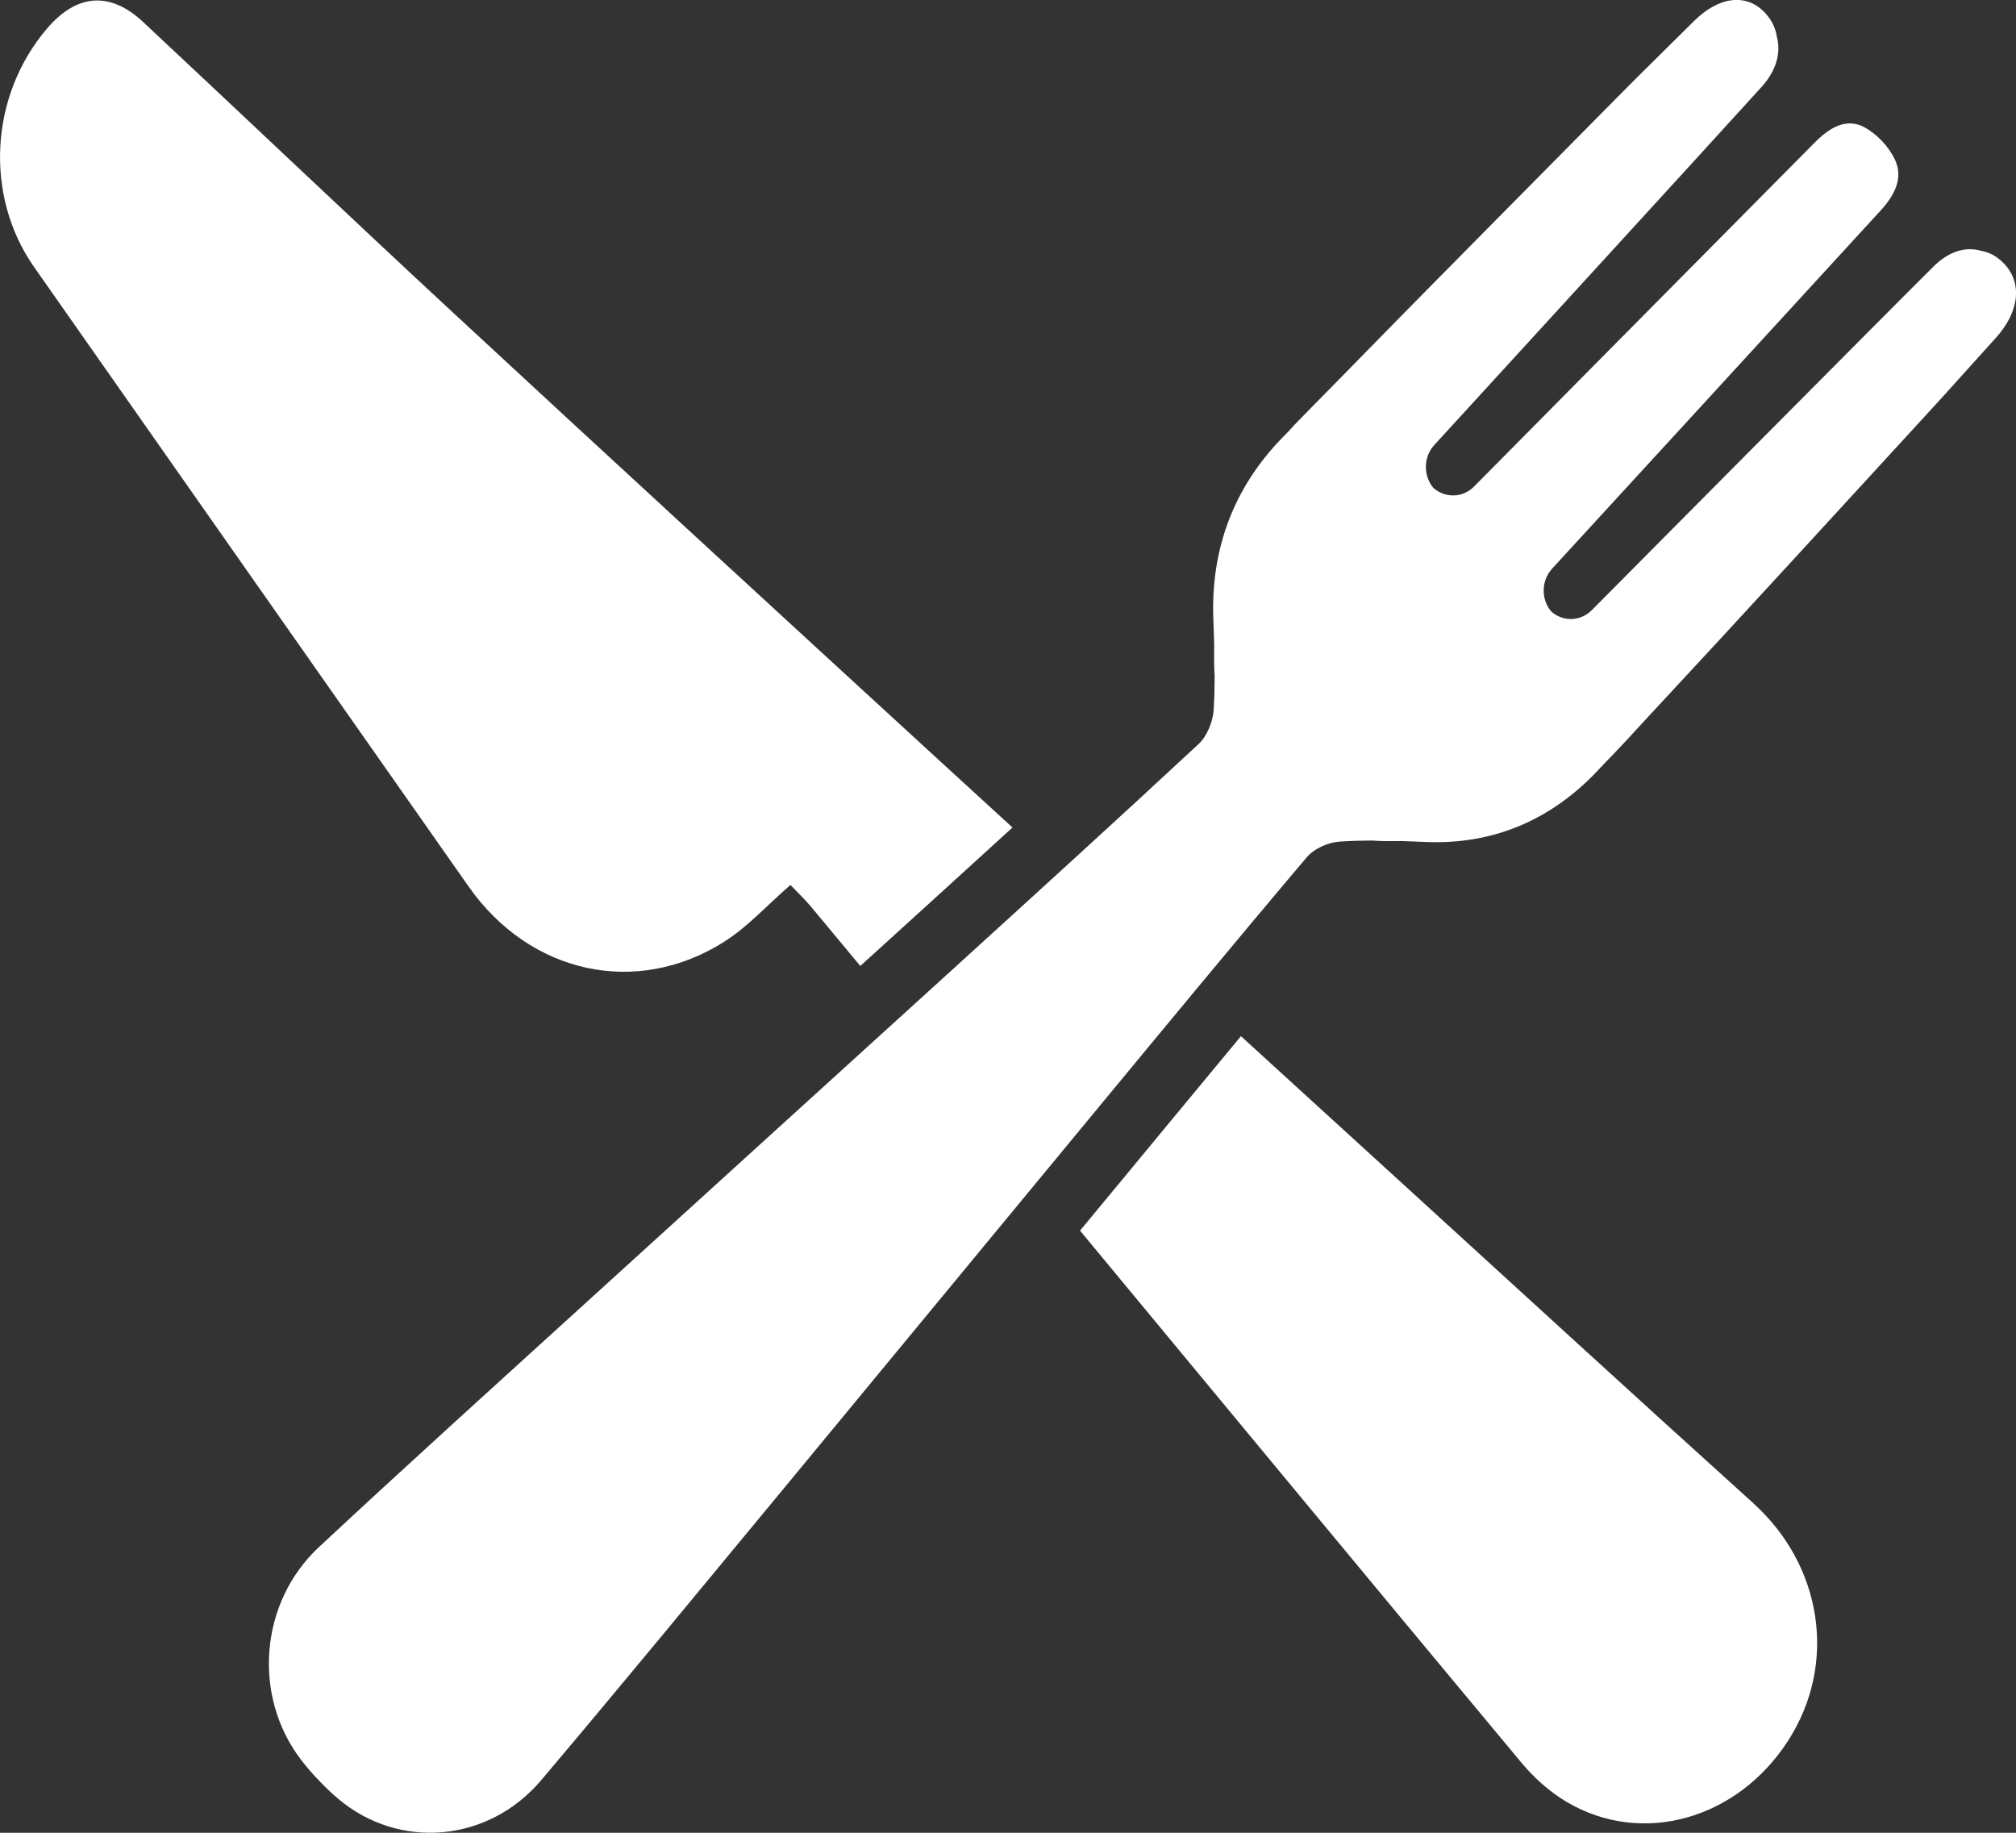
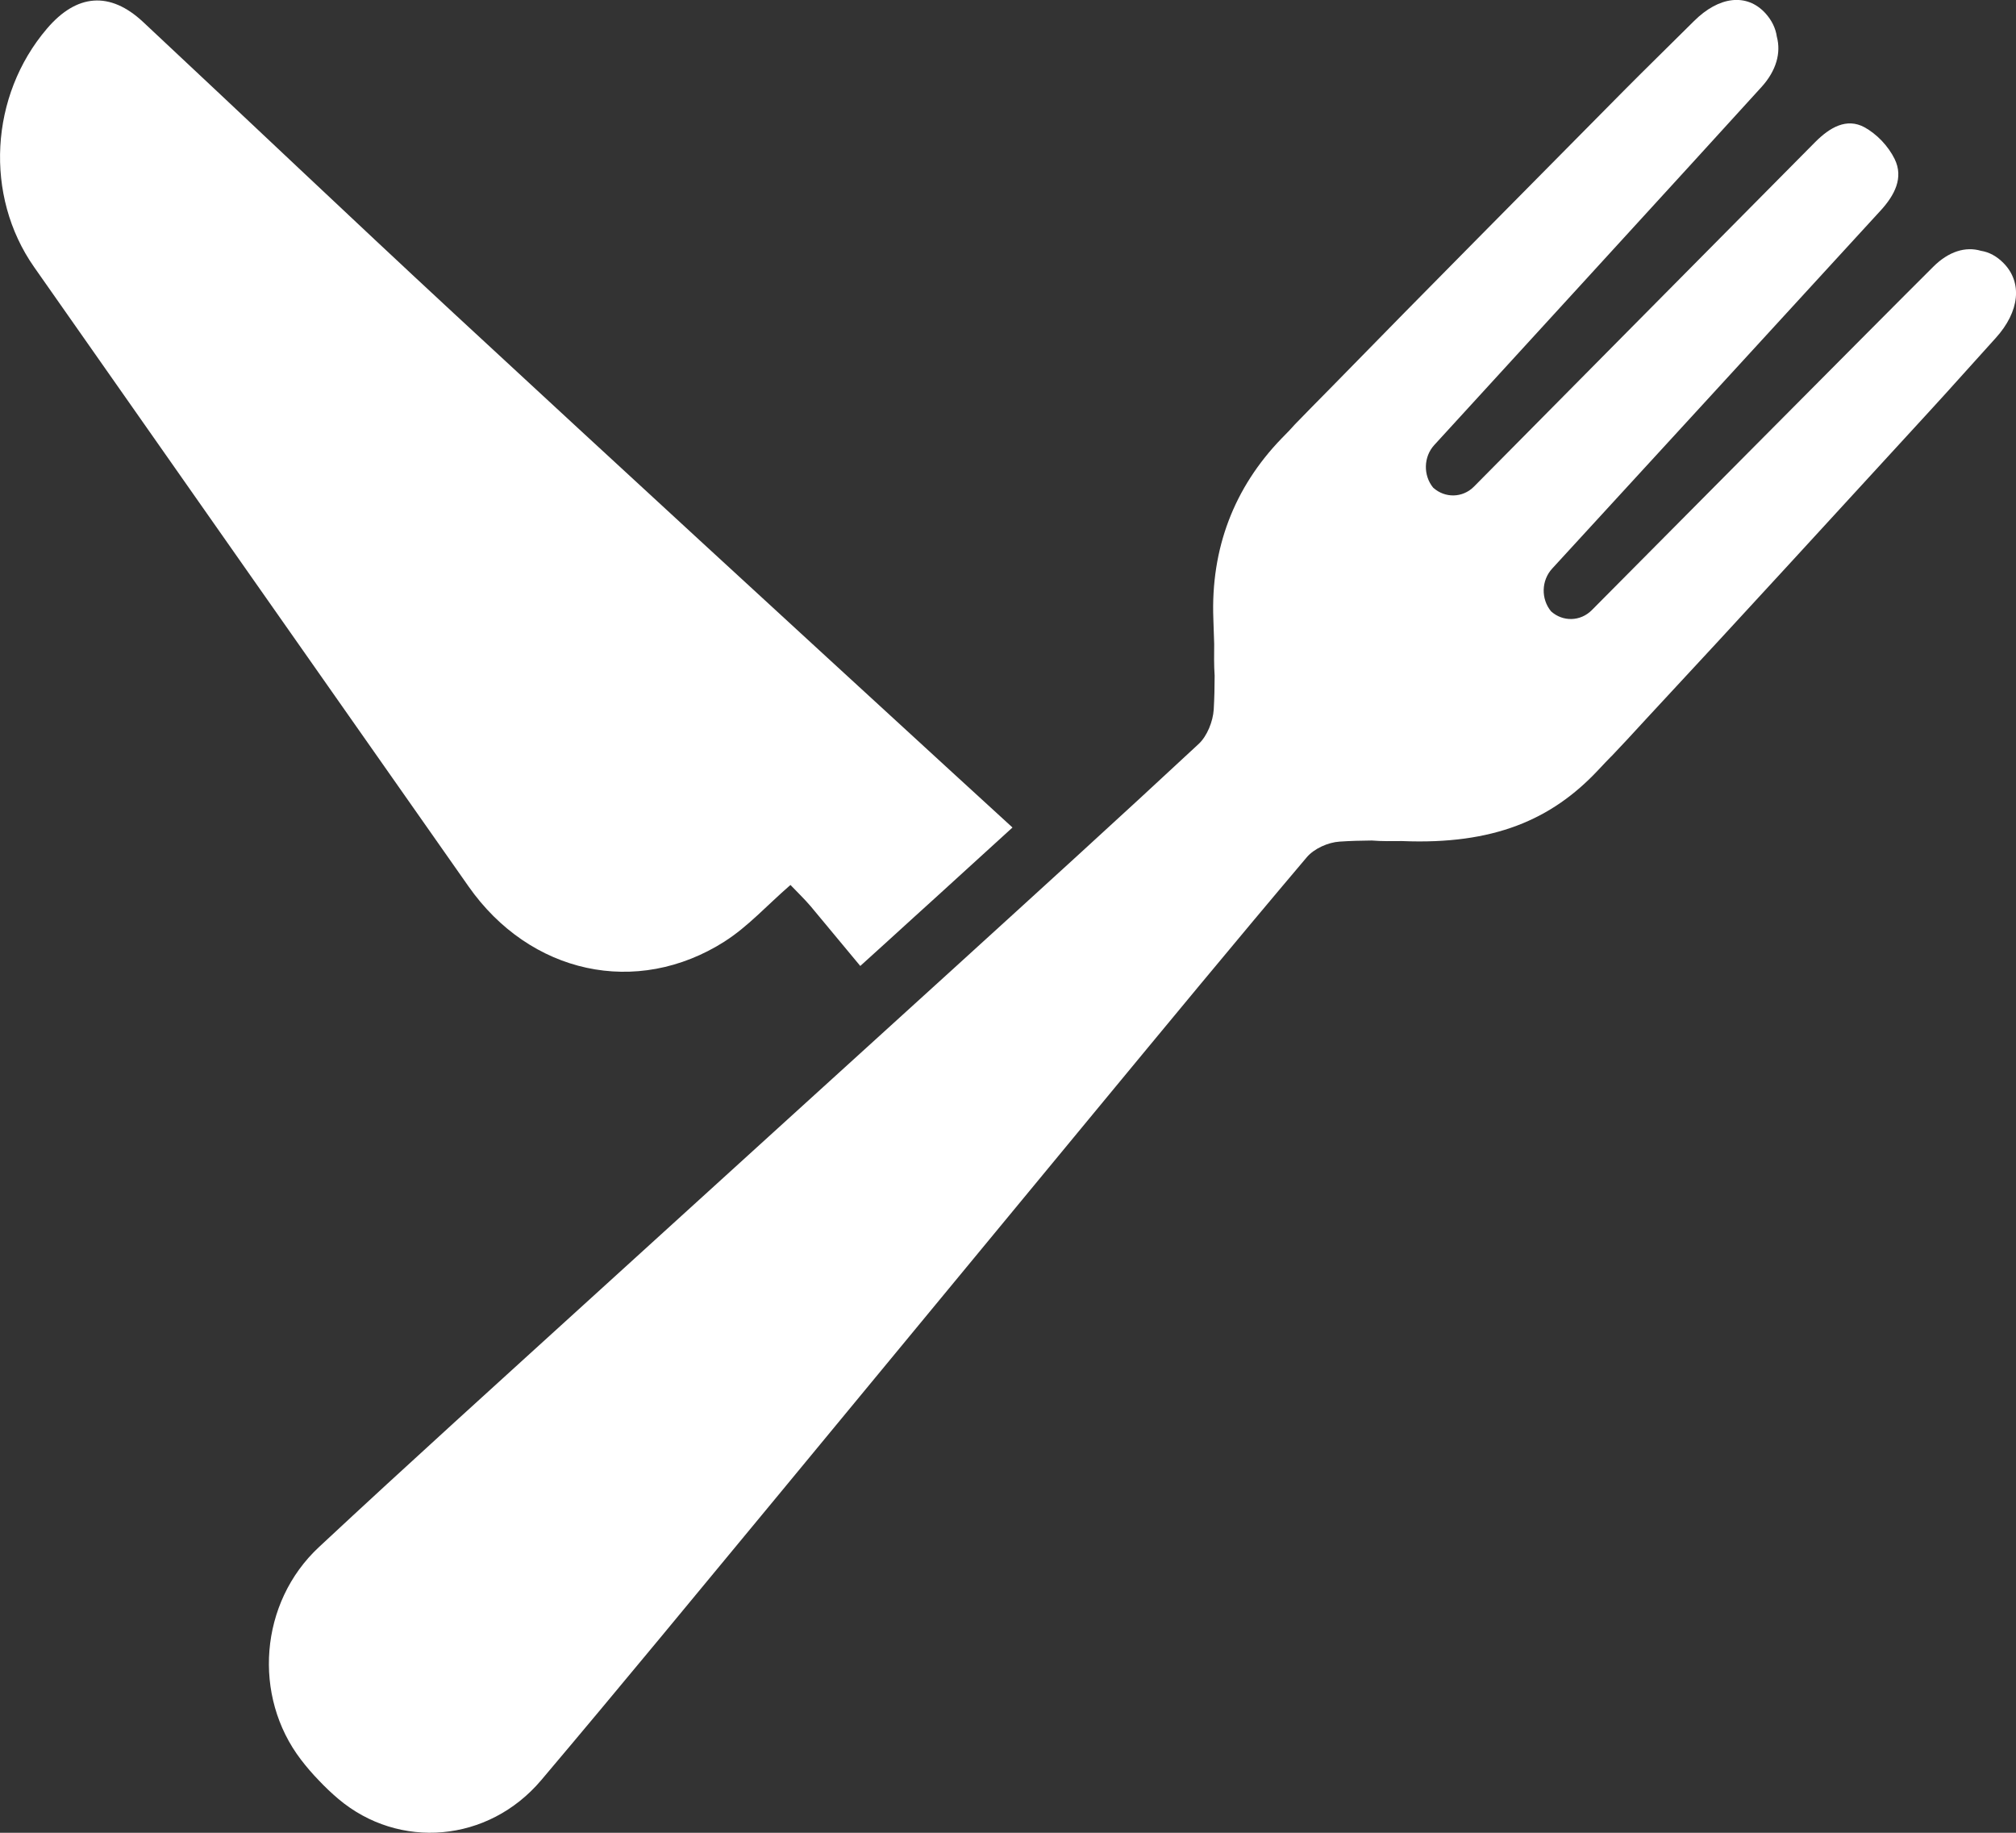
<svg xmlns="http://www.w3.org/2000/svg" width="22" height="20" viewBox="0 0 22 20" fill="none">
  <rect x="0" y="0" width="22" height="20" fill="#333333" stroke="none" />
  <g clip-path="url(#clip0_2075_1509)">
-     <path d="M17.585 8.253C17.682 8.152 17.818 8.005 17.983 7.825C19.012 6.72 20.03 5.604 21.052 4.492C21.297 4.226 21.536 3.955 21.779 3.688C22.04 3.4 22.073 3.082 21.863 2.87C21.789 2.795 21.706 2.751 21.618 2.737C21.449 2.687 21.264 2.744 21.097 2.911C20.591 3.413 17.371 6.658 17.371 6.658C17.247 6.783 17.054 6.787 16.926 6.671C16.815 6.536 16.819 6.334 16.939 6.204C16.939 6.204 20.136 2.721 20.523 2.297C20.674 2.132 20.777 1.94 20.675 1.734C20.643 1.668 20.592 1.596 20.535 1.536C20.478 1.476 20.409 1.423 20.347 1.389C20.151 1.283 19.968 1.391 19.81 1.549C19.406 1.955 16.086 5.309 16.086 5.309C15.962 5.435 15.769 5.438 15.64 5.322C15.53 5.188 15.533 4.985 15.653 4.855C15.653 4.855 18.746 1.477 19.225 0.947C19.383 0.772 19.438 0.578 19.39 0.4C19.377 0.308 19.335 0.221 19.264 0.143C19.061 -0.077 18.758 -0.042 18.484 0.232C18.229 0.486 17.971 0.737 17.717 0.993C16.658 2.066 15.594 3.134 14.54 4.214C14.369 4.387 14.229 4.53 14.132 4.63C14.111 4.653 14.089 4.677 14.068 4.7C14.04 4.728 14.013 4.757 13.985 4.785C13.47 5.318 13.211 5.982 13.241 6.756C13.244 6.846 13.247 6.936 13.25 7.027C13.249 7.143 13.247 7.259 13.255 7.374C13.255 7.497 13.252 7.62 13.245 7.743C13.237 7.872 13.173 8.032 13.082 8.117C12.2 8.938 11.308 9.748 10.417 10.559C9.095 11.762 7.77 12.963 6.449 14.166C5.457 15.069 4.462 15.967 3.481 16.882C2.83 17.488 2.755 18.511 3.285 19.203C3.347 19.284 3.412 19.359 3.479 19.428C3.545 19.498 3.616 19.566 3.693 19.631C4.353 20.188 5.328 20.109 5.906 19.426C6.777 18.396 7.634 17.353 8.495 16.313C9.642 14.926 10.786 13.537 11.933 12.15C12.706 11.215 13.478 10.279 14.261 9.354C14.342 9.259 14.494 9.192 14.618 9.184C14.735 9.176 14.852 9.173 14.97 9.172C15.079 9.181 15.19 9.179 15.301 9.178C15.387 9.181 15.473 9.184 15.559 9.188C16.296 9.219 16.93 8.947 17.438 8.406C17.465 8.378 17.492 8.349 17.519 8.32C17.541 8.297 17.563 8.275 17.585 8.252L17.585 8.253Z" fill="white" />
+     <path d="M17.585 8.253C17.682 8.152 17.818 8.005 17.983 7.825C19.012 6.72 20.03 5.604 21.052 4.492C21.297 4.226 21.536 3.955 21.779 3.688C22.04 3.4 22.073 3.082 21.863 2.87C21.789 2.795 21.706 2.751 21.618 2.737C21.449 2.687 21.264 2.744 21.097 2.911C20.591 3.413 17.371 6.658 17.371 6.658C17.247 6.783 17.054 6.787 16.926 6.671C16.815 6.536 16.819 6.334 16.939 6.204C16.939 6.204 20.136 2.721 20.523 2.297C20.674 2.132 20.777 1.94 20.675 1.734C20.643 1.668 20.592 1.596 20.535 1.536C20.478 1.476 20.409 1.423 20.347 1.389C20.151 1.283 19.968 1.391 19.81 1.549C19.406 1.955 16.086 5.309 16.086 5.309C15.962 5.435 15.769 5.438 15.64 5.322C15.53 5.188 15.533 4.985 15.653 4.855C15.653 4.855 18.746 1.477 19.225 0.947C19.383 0.772 19.438 0.578 19.39 0.4C19.377 0.308 19.335 0.221 19.264 0.143C19.061 -0.077 18.758 -0.042 18.484 0.232C18.229 0.486 17.971 0.737 17.717 0.993C16.658 2.066 15.594 3.134 14.54 4.214C14.369 4.387 14.229 4.53 14.132 4.63C14.111 4.653 14.089 4.677 14.068 4.7C14.04 4.728 14.013 4.757 13.985 4.785C13.47 5.318 13.211 5.982 13.241 6.756C13.244 6.846 13.247 6.936 13.25 7.027C13.249 7.143 13.247 7.259 13.255 7.374C13.255 7.497 13.252 7.62 13.245 7.743C13.237 7.872 13.173 8.032 13.082 8.117C12.2 8.938 11.308 9.748 10.417 10.559C9.095 11.762 7.77 12.963 6.449 14.166C5.457 15.069 4.462 15.967 3.481 16.882C2.83 17.488 2.755 18.511 3.285 19.203C3.347 19.284 3.412 19.359 3.479 19.428C3.545 19.498 3.616 19.566 3.693 19.631C4.353 20.188 5.328 20.109 5.906 19.426C6.777 18.396 7.634 17.353 8.495 16.313C9.642 14.926 10.786 13.537 11.933 12.15C12.706 11.215 13.478 10.279 14.261 9.354C14.342 9.259 14.494 9.192 14.618 9.184C14.735 9.176 14.852 9.173 14.97 9.172C15.079 9.181 15.19 9.179 15.301 9.178C16.296 9.219 16.93 8.947 17.438 8.406C17.465 8.378 17.492 8.349 17.519 8.32C17.541 8.297 17.563 8.275 17.585 8.252L17.585 8.253Z" fill="white" />
    <path d="M7.908 10.273C8.159 10.114 8.367 9.882 8.626 9.657C8.704 9.739 8.78 9.811 8.847 9.89C9.027 10.107 9.208 10.325 9.388 10.541C9.582 10.366 9.775 10.19 9.967 10.015L10.215 9.79C10.491 9.539 10.769 9.286 11.049 9.03C10.828 8.828 10.607 8.626 10.387 8.424C8.572 6.759 6.758 5.092 4.951 3.418C3.816 2.366 2.694 1.298 1.563 0.241C1.201 -0.098 0.837 -0.069 0.512 0.313C-0.112 1.044 -0.173 2.136 0.372 2.914C1.951 5.167 3.532 7.42 5.113 9.673C5.782 10.627 6.946 10.886 7.909 10.273H7.908Z" fill="white" />
-     <path d="M19.133 16.403C17.86 15.254 16.596 14.094 15.329 12.938C14.733 12.394 14.137 11.851 13.542 11.307C13.247 11.662 12.954 12.016 12.666 12.365L12.453 12.623C12.231 12.891 12.008 13.16 11.786 13.429C13.39 15.365 14.992 17.302 16.601 19.233C16.74 19.4 16.912 19.554 17.096 19.663C17.918 20.15 18.959 19.855 19.513 18.995C20.053 18.158 19.888 17.085 19.133 16.404V16.403Z" fill="white" />
  </g>
  <defs>
    <clipPath id="clip0_2075_1509">
      <rect width="22" height="20" fill="white" />
    </clipPath>
  </defs>
</svg>